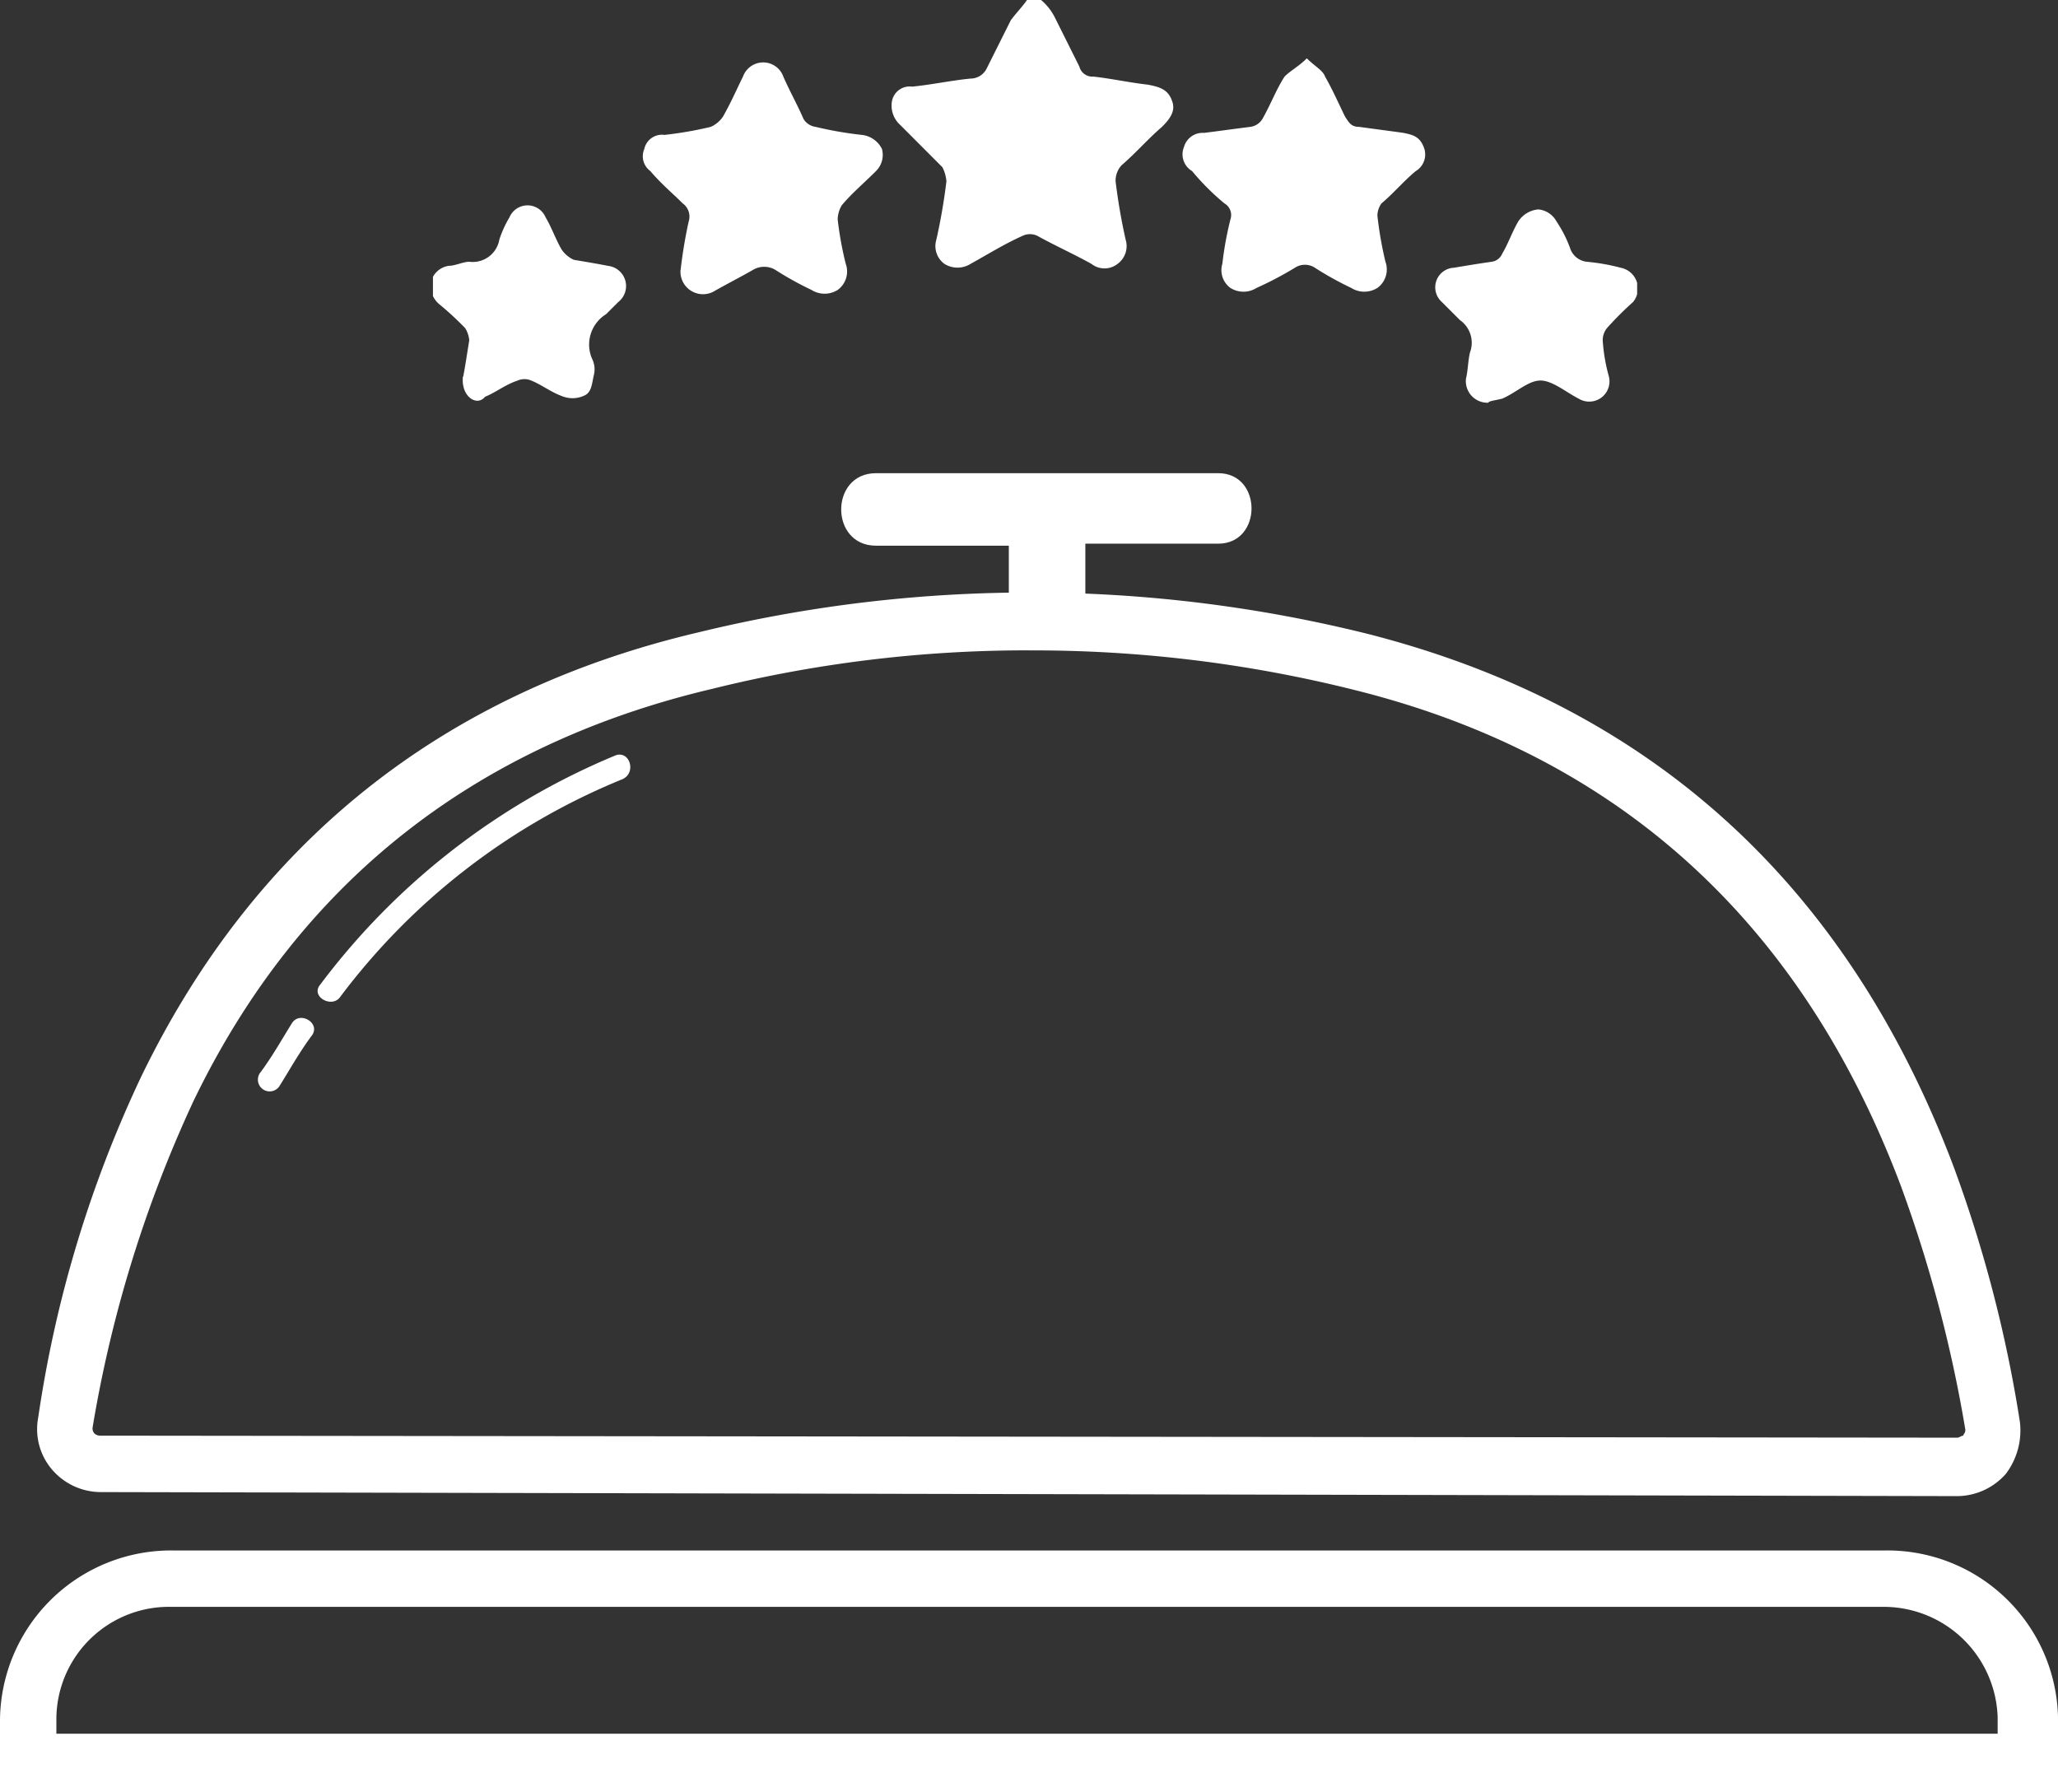
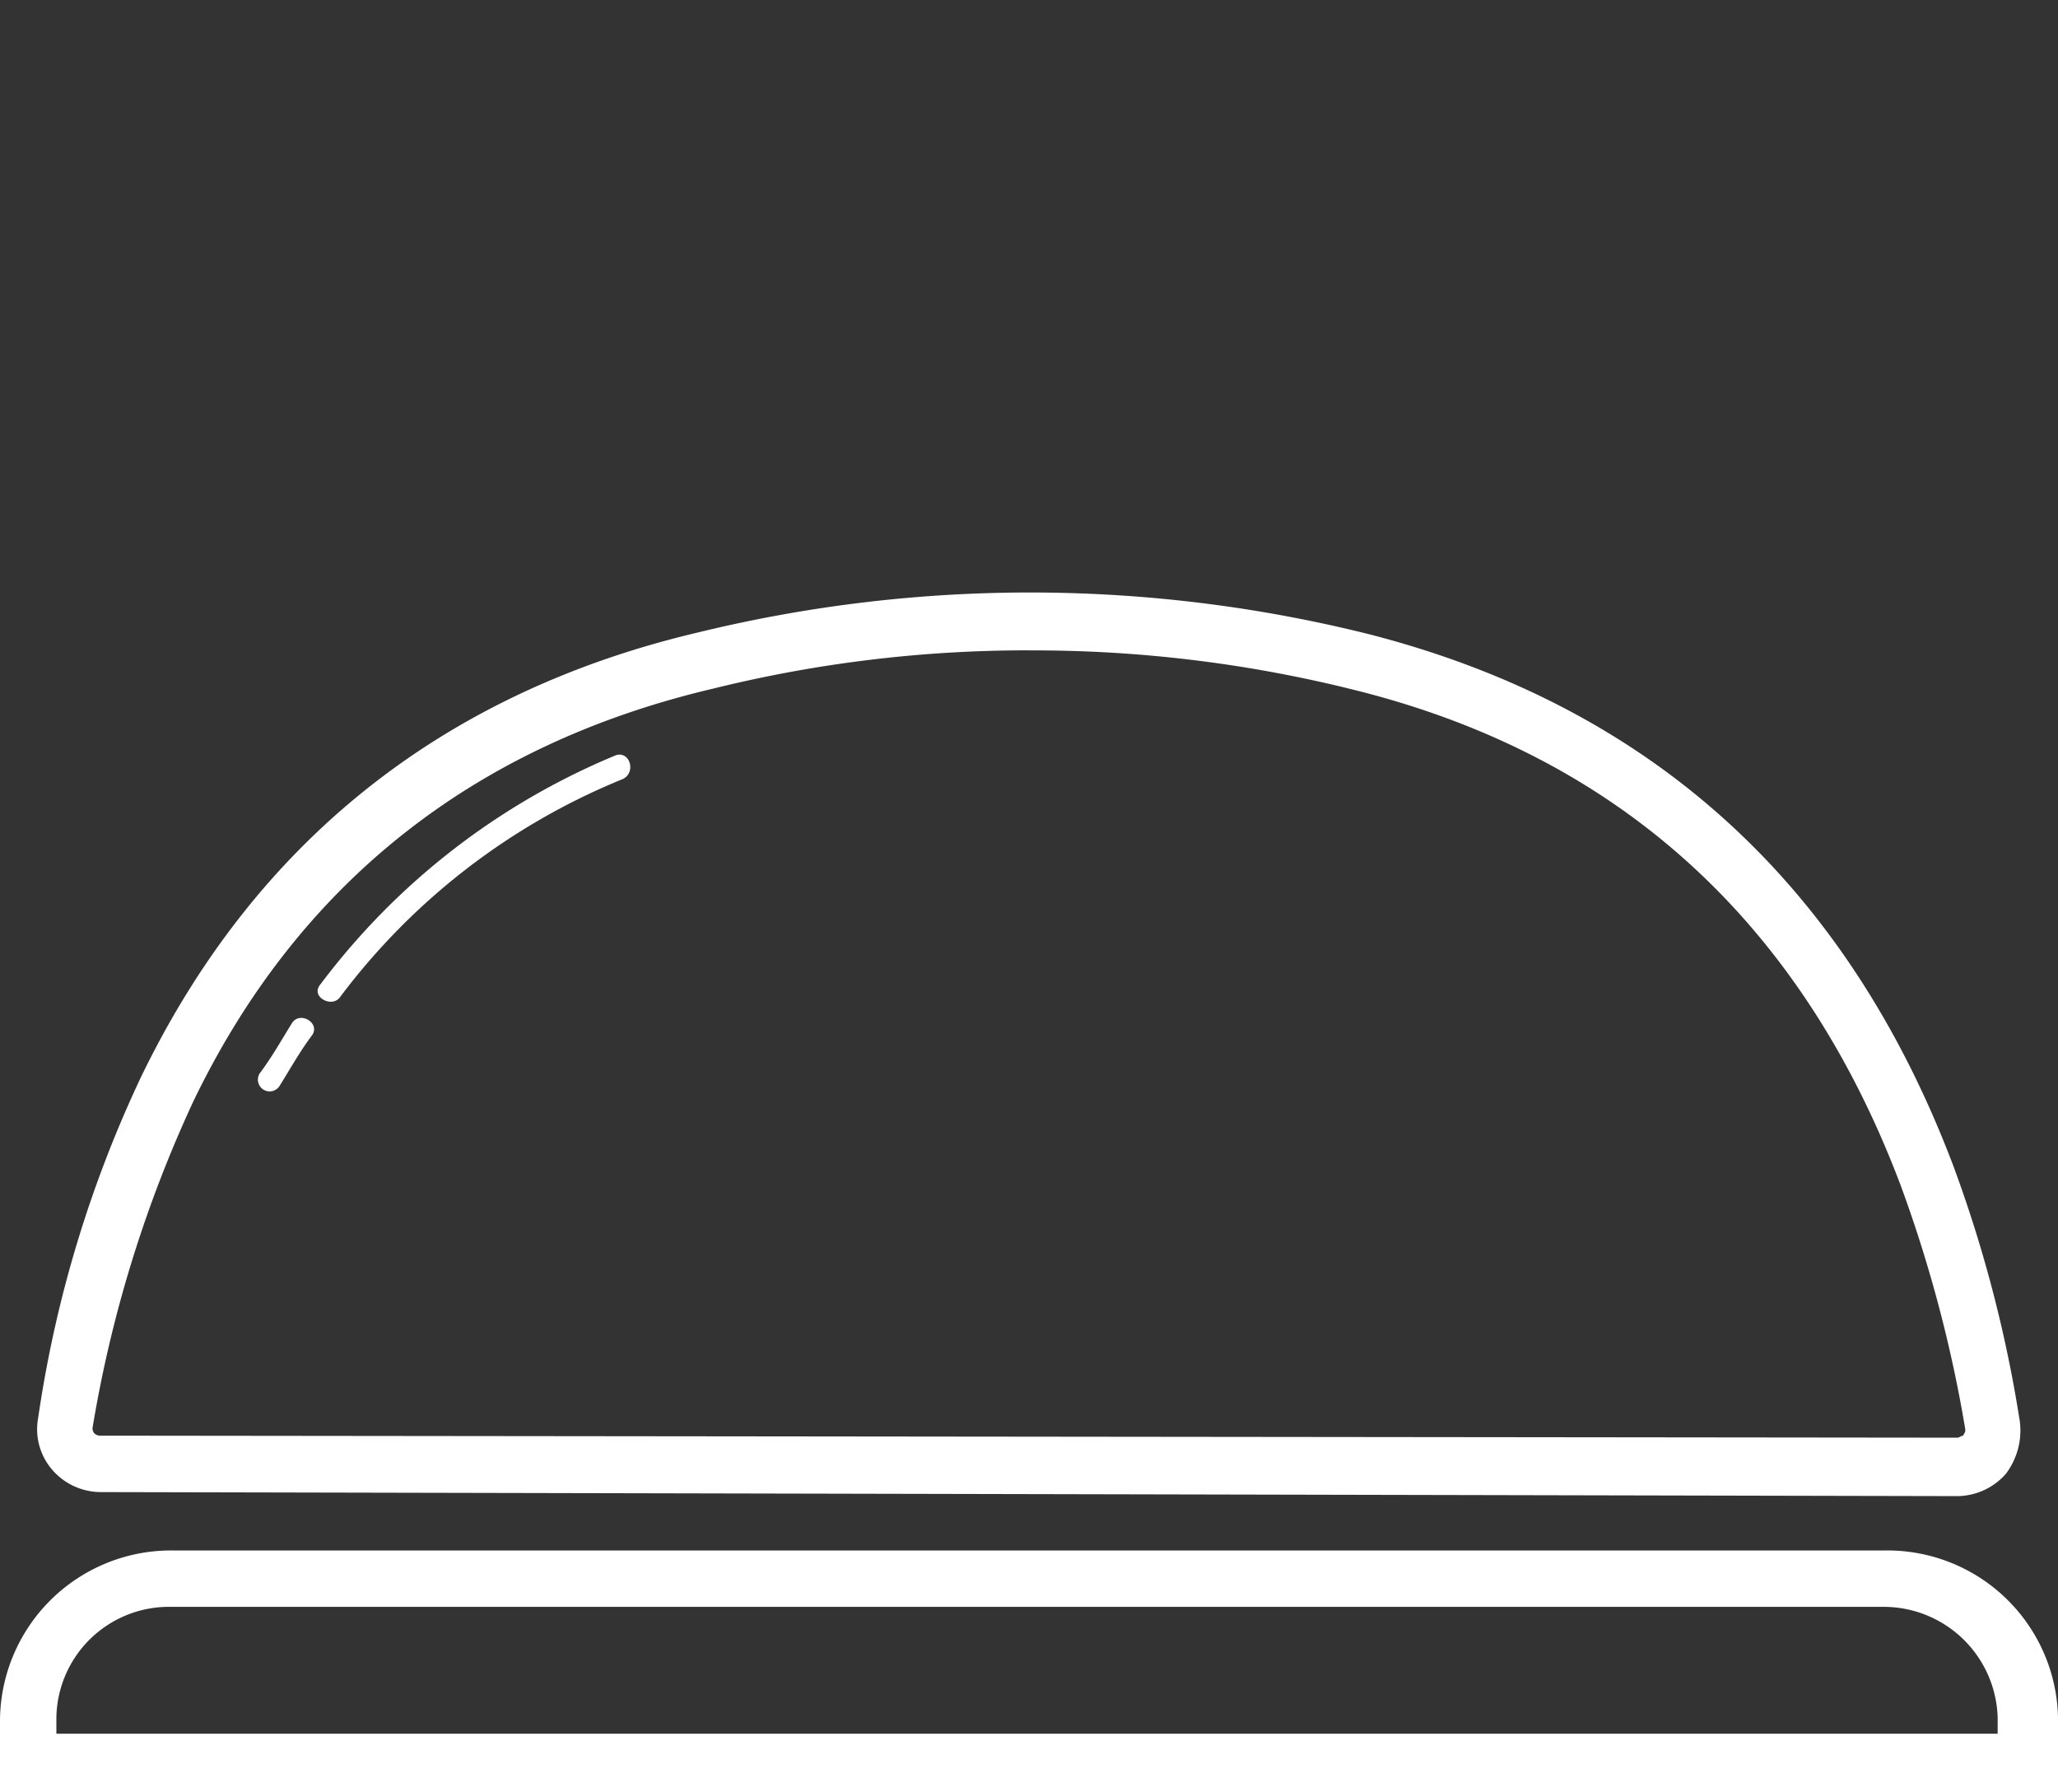
<svg xmlns="http://www.w3.org/2000/svg" width="108.275" height="94.291" viewBox="0 0 108.275 94.291">
  <rect x="0" y="0" width="108.275" height="94.291" fill="#333333" stroke="none" />
  <defs>
    <clipPath id="a">
-       <rect width="63.355" height="21.189" fill="#fff" />
-     </clipPath>
+       </clipPath>
  </defs>
  <g transform="translate(1.948 31.174)">
    <path d="M102.763,76.968h0L5.188,76.756a3.384,3.384,0,0,1-2.543-1.165A3.269,3.269,0,0,1,1.9,72.836a63.321,63.321,0,0,1,5.4-17.9C13.24,42.642,23.093,34.7,36.654,31.517a73.589,73.589,0,0,1,35.28.106c14.832,3.814,25.109,13.137,30.724,27.97a69.667,69.667,0,0,1,3.5,13.455,3.785,3.785,0,0,1-.742,2.755A3.443,3.443,0,0,1,102.763,76.968Zm-48.735-44.5A68.689,68.689,0,0,0,37.4,34.484C24.788,37.45,15.571,44.761,10.061,56.2a66.548,66.548,0,0,0-5.3,17.163.389.389,0,0,0,.106.318.464.464,0,0,0,.318.106l97.681.106h0c.106,0,.212-.106.318-.106,0-.106.106-.106.106-.318A71.158,71.158,0,0,0,99.9,60.652C94.712,46.879,85.177,38.086,71.3,34.59A69.408,69.408,0,0,0,54.029,32.471Z" transform="translate(-1.838 -29.424)" fill="#fff" />
  </g>
  <g transform="translate(0 81.578)">
    <path d="M108.17,89.713H0V85.9A9,9,0,0,1,9.111,77H99.165a8.979,8.979,0,0,1,9.111,8.793v3.92ZM2.966,86.641H105.1v-.848a6,6,0,0,0-6.039-5.827H9.005a5.926,5.926,0,0,0-6.039,5.827v.848Z" transform="translate(0 -77)" fill="#fff" />
  </g>
-   <path d="M61.613,23.5H43.6c-2.437,0-2.437,3.814,0,3.814h6.992v3.6h4.026V27.208h6.992C63.944,27.208,63.944,23.5,61.613,23.5Z" transform="translate(2.484 1.397)" fill="#fff" />
  <g transform="translate(22.778)">
    <g clip-path="url(#a)">
-       <path d="M52.141,0a2.921,2.921,0,0,1,.742.954L54.154,3.5a.706.706,0,0,0,.742.53c.954.106,1.907.318,2.861.424.53.106,1.059.212,1.271.848.212.53-.106.954-.53,1.377-.742.636-1.377,1.377-2.119,2.013a1.2,1.2,0,0,0-.318.848,31.053,31.053,0,0,0,.53,3.072,1.158,1.158,0,0,1-.424,1.271,1.111,1.111,0,0,1-1.377,0c-.954-.53-1.907-.954-2.861-1.483a.9.9,0,0,0-.742,0c-.954.424-1.8.954-2.755,1.483a1.293,1.293,0,0,1-1.377,0,1.158,1.158,0,0,1-.424-1.271,31.053,31.053,0,0,0,.53-3.072,1.964,1.964,0,0,0-.212-.742L44.725,6.569A1.363,1.363,0,0,1,44.3,5.3a.95.95,0,0,1,1.059-.742c1.059-.106,2.013-.318,3.072-.424a.944.944,0,0,0,.848-.53l1.271-2.543C50.87.636,51.188.318,51.4,0Z" transform="translate(-20.146)" fill="#fff" />
-     </g>
+       </g>
    <g clip-path="url(#a)">
-       <path d="M65.267,2.9c.424.424.848.636.954.954.424.742.742,1.483,1.059,2.119.212.318.318.53.742.53.742.106,1.589.212,2.331.318.53.106.848.212,1.059.742a1.019,1.019,0,0,1-.424,1.271c-.636.53-1.165,1.165-1.8,1.7a1.136,1.136,0,0,0-.212.636A19.554,19.554,0,0,0,69.4,13.6a1.2,1.2,0,0,1-.424,1.377,1.293,1.293,0,0,1-1.377,0,17.143,17.143,0,0,1-1.907-1.059.958.958,0,0,0-1.059,0,18.41,18.41,0,0,1-2.013,1.059,1.29,1.29,0,0,1-1.377,0,1.158,1.158,0,0,1-.424-1.271,17.965,17.965,0,0,1,.424-2.331.71.71,0,0,0-.318-.848,12.814,12.814,0,0,1-1.7-1.7A1.019,1.019,0,0,1,58.8,7.562a1.02,1.02,0,0,1,1.059-.742c.848-.106,1.589-.212,2.437-.318a.871.871,0,0,0,.636-.424c.424-.742.742-1.589,1.165-2.225.318-.318.742-.53,1.165-.954" transform="translate(-19.287 0.172)" fill="#fff" />
-     </g>
+       </g>
    <g clip-path="url(#a)">
      <path d="M33.912,14.012a25.417,25.417,0,0,1,.424-2.543.854.854,0,0,0-.318-.954c-.53-.53-1.165-1.059-1.7-1.7A.963.963,0,0,1,32,7.656a.95.95,0,0,1,1.059-.742A19.554,19.554,0,0,0,35.5,6.49a1.557,1.557,0,0,0,.636-.53c.424-.742.742-1.483,1.059-2.119a1.128,1.128,0,0,1,2.119,0c.318.742.742,1.483,1.059,2.225a.871.871,0,0,0,.636.424,19.555,19.555,0,0,0,2.437.424,1.34,1.34,0,0,1,1.059.742,1.2,1.2,0,0,1-.318,1.165c-.636.636-1.271,1.165-1.8,1.8a1.531,1.531,0,0,0-.212.742,17.966,17.966,0,0,0,.424,2.331,1.2,1.2,0,0,1-.424,1.377,1.293,1.293,0,0,1-1.377,0,17.141,17.141,0,0,1-1.907-1.059,1.148,1.148,0,0,0-1.165,0c-.742.424-1.377.742-2.119,1.165a1.186,1.186,0,0,1-1.7-1.165" transform="translate(-20.881 0.184)" fill="#fff" />
    </g>
    <g clip-path="url(#a)">
      <path d="M74.055,20.571A1.137,1.137,0,0,1,72.89,19.3c.106-.424.106-.954.212-1.377a1.459,1.459,0,0,0-.53-1.7l-.954-.954a1.031,1.031,0,0,1,.636-1.8c.636-.106,1.271-.212,2.013-.318a.7.7,0,0,0,.53-.424c.318-.53.53-1.165.848-1.7A1.4,1.4,0,0,1,76.7,10.4a1.218,1.218,0,0,1,.954.636,6.472,6.472,0,0,1,.742,1.483,1.052,1.052,0,0,0,.848.636,10.706,10.706,0,0,1,1.8.318,1.114,1.114,0,0,1,.636,1.8,16.883,16.883,0,0,0-1.377,1.377,1.009,1.009,0,0,0-.212.742,9.1,9.1,0,0,0,.318,1.8,1.065,1.065,0,0,1-1.589,1.165c-.636-.318-1.377-.954-2.013-.954s-1.271.636-2.013.954c-.424.106-.636.106-.742.212" transform="translate(-18.54 0.618)" fill="#fff" />
    </g>
    <g clip-path="url(#a)">
      <path d="M23.1,19.205c.106-.53.212-1.271.318-1.907a1.506,1.506,0,0,0-.212-.636,16.294,16.294,0,0,0-1.377-1.271,1.26,1.26,0,0,1-.424-1.165,1.126,1.126,0,0,1,.954-.848c.318,0,.742-.212,1.059-.212A1.421,1.421,0,0,0,25,12a5.678,5.678,0,0,1,.53-1.165,1.033,1.033,0,0,1,1.907,0c.318.53.53,1.165.848,1.7a1.557,1.557,0,0,0,.636.53c.636.106,1.271.212,1.8.318a1.068,1.068,0,0,1,.53,1.907l-.636.636a1.878,1.878,0,0,0-.742,2.331,1.255,1.255,0,0,1,.106.848c-.106.424-.106.848-.424,1.059a1.458,1.458,0,0,1-1.165.106c-.636-.212-1.165-.636-1.7-.848a.9.9,0,0,0-.742,0c-.636.212-1.165.636-1.7.848-.424.53-1.271,0-1.165-1.059" transform="translate(-21.507 0.606)" fill="#fff" />
    </g>
  </g>
  <g transform="translate(13.569 53.557)">
    <path d="M13.965,54.1c.53-.848,1.059-1.8,1.7-2.649.424-.636-.636-1.271-1.059-.636-.53.848-1.059,1.8-1.7,2.649a.618.618,0,1,0,1.059.636Z" transform="translate(-12.807 -50.551)" fill="#fff" />
  </g>
  <g transform="translate(16.71 39.704)">
    <path d="M16.967,50.215A35.127,35.127,0,0,1,31.8,38.773c.742-.318.424-1.483-.318-1.271A37.236,37.236,0,0,0,15.908,49.579c-.53.636.636,1.271,1.059.636Z" transform="translate(-15.772 -37.476)" fill="#fff" />
  </g>
</svg>